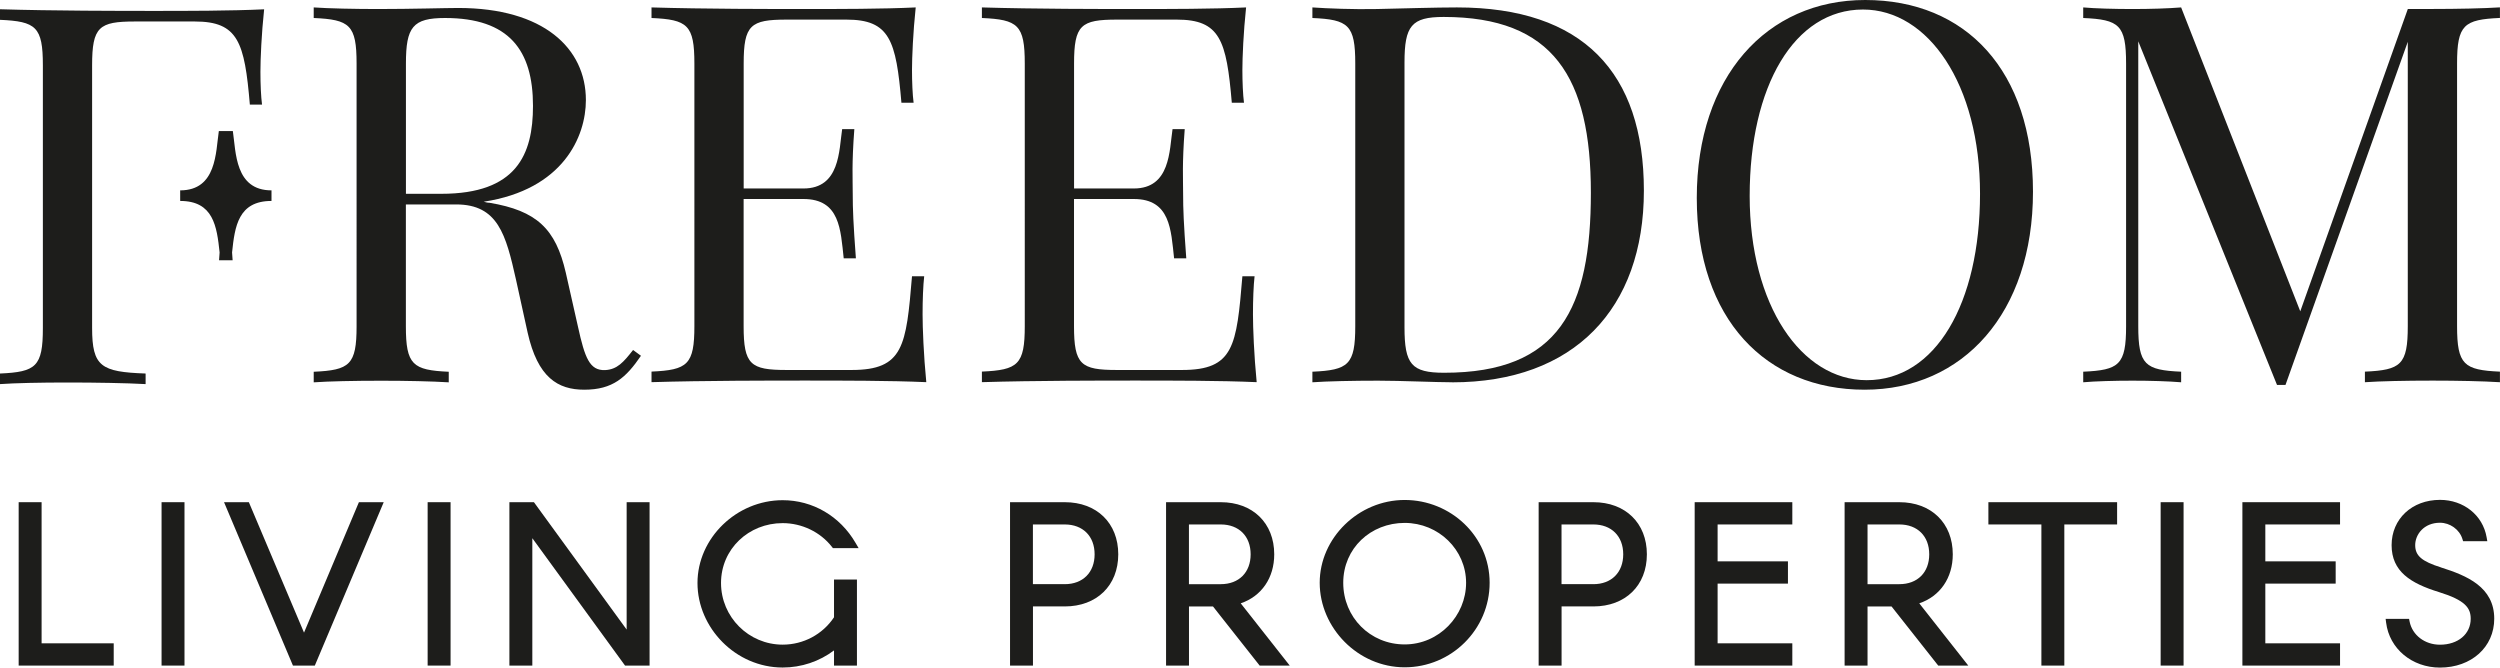
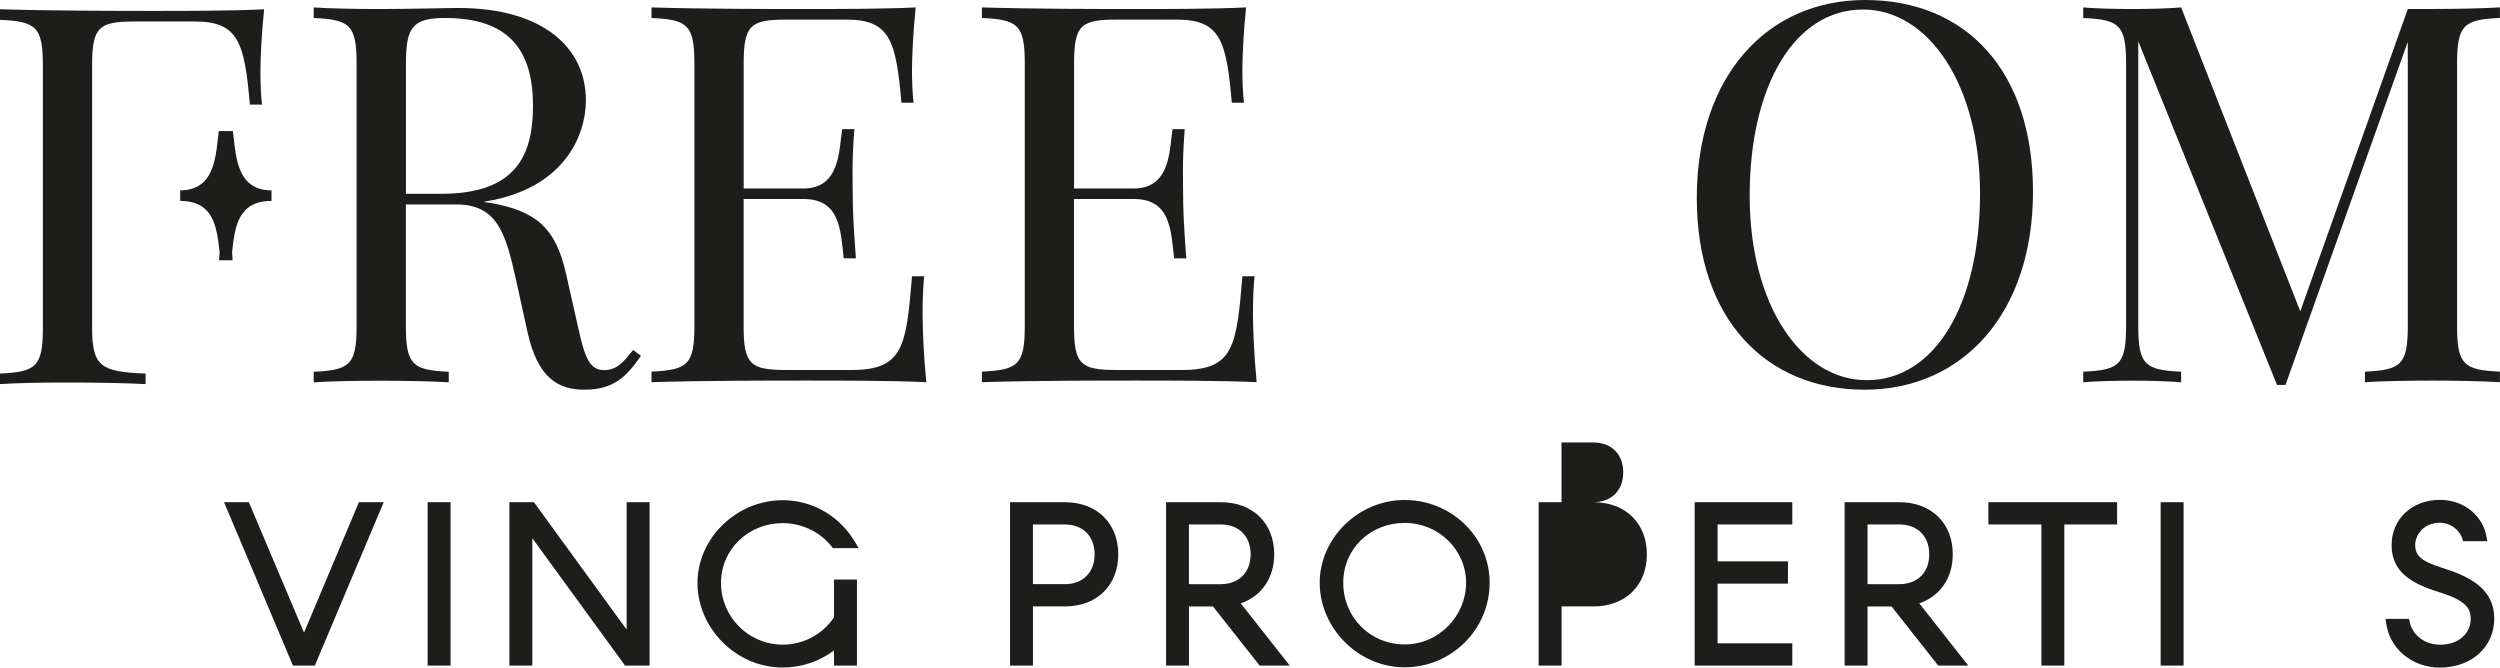
<svg xmlns="http://www.w3.org/2000/svg" id="Calque_2" viewBox="0 0 451.37 120.53">
  <defs>
    <style>.cls-1{fill:#1d1d1b;stroke-width:0px;}</style>
  </defs>
  <g id="Calque_1-2">
    <path class="cls-1" d="M115.72,64.24c-2.68,3.92-5.07,6.12-10.23,6.12-4.78,0-8.41-2.2-10.23-10.32l-2.1-9.56c-1.82-8.12-3.25-13.57-10.8-13.57h-9.08v21.99c0,6.98,1.24,7.93,7.74,8.22v1.91c-2.96-.19-7.74-.29-12.14-.29-4.97,0-9.56.1-12.24.29v-1.91c6.5-.29,7.74-1.24,7.74-8.22V11.47c0-6.98-1.24-7.93-7.74-8.22v-1.91c2.68.19,7.46.29,11.66.29,6.02,0,12.14-.19,14.44-.19,15.39,0,23.04,7.27,23.04,16.63,0,6.6-4.11,16.16-18.45,18.35.38.1.67.19,1.05.19,8.51,1.43,11.95,4.68,13.77,12.62l2.2,9.75c1.24,5.64,2.1,7.93,4.88,7.84,2.2-.1,3.35-1.43,5.07-3.63l1.43,1.05ZM73.28,34.99h6.41c13.57,0,16.54-7.07,16.54-15.87,0-10.04-4.3-15.87-15.87-15.87-5.83,0-7.07,1.62-7.07,8.22v23.52Z" />
    <path class="cls-1" d="M134.27,34.03h10.8c6.6,0,6.4-6.88,6.98-10.71h2.2c-.48,6.31-.29,8.89-.29,11.66s.1,5.35.57,11.66h-2.2c-.57-5.16-.67-10.71-7.27-10.71h-10.8v22.94c0,6.98,1.24,7.93,7.74,7.93h11.76c9.37,0,9.85-4.3,10.9-16.92h2.2c-.19,1.72-.29,4.21-.29,6.88,0,2.39.19,7.36.67,12.24-6.5-.29-15.49-.29-21.89-.29-5.74,0-18.35,0-27.72.29v-1.91c6.5-.29,7.74-1.24,7.74-8.22V11.47c0-6.98-1.24-7.93-7.74-8.22v-1.91c9.37.29,21.99.29,27.72.29s14.05,0,19.98-.29c-.48,4.49-.67,9.08-.67,11.28s.1,4.49.29,5.93h-2.2c-.96-11.28-2.1-15.01-9.94-15.01h-10.8c-6.5,0-7.74.96-7.74,7.93v22.56Z" />
    <path class="cls-1" d="M193.92,34.03h10.8c6.6,0,6.4-6.88,6.98-10.71h2.2c-.48,6.31-.29,8.89-.29,11.66s.1,5.35.57,11.66h-2.2c-.57-5.16-.67-10.71-7.27-10.71h-10.8v22.94c0,6.98,1.24,7.93,7.74,7.93h11.76c9.37,0,9.85-4.3,10.9-16.92h2.2c-.19,1.72-.29,4.21-.29,6.88,0,2.39.19,7.36.67,12.24-6.5-.29-15.49-.29-21.89-.29-5.74,0-18.35,0-27.72.29v-1.91c6.5-.29,7.74-1.24,7.74-8.22V11.47c0-6.98-1.24-7.93-7.74-8.22v-1.91c9.37.29,21.99.29,27.72.29s14.05,0,19.98-.29c-.48,4.49-.67,9.08-.67,11.28s.1,4.49.29,5.93h-2.2c-.96-11.28-2.1-15.01-9.94-15.01h-10.8c-6.5,0-7.74.96-7.74,7.93v22.56Z" />
-     <path class="cls-1" d="M262.18,69.02c-2.87,0-9.27-.29-13.38-.29-4.49,0-9.18.1-11.85.29v-1.91c6.5-.29,7.74-1.24,7.74-8.22V11.47c0-6.98-1.24-7.93-7.74-8.22v-1.91c2.68.19,7.46.38,11.66.29,4.4-.1,10.8-.29,14.44-.29,22.75,0,33.75,11.76,33.75,33.08s-12.62,34.61-34.61,34.61ZM260.65,3.06c-5.83,0-7.07,1.63-7.07,8.22v47.8c0,6.69,1.24,8.22,7.17,8.22,20.84,0,26.48-11.66,26.48-32.5s-6.79-31.74-26.58-31.74Z" />
    <path class="cls-1" d="M336.75,0c18.16,0,30.3,12.71,30.3,34.61s-12.62,35.75-30.4,35.75-30.3-12.71-30.3-34.61S318.96,0,336.75,0ZM337.03,68.64c12.43,0,20.46-13.86,20.46-33.65S348.12,1.72,336.36,1.72c-12.43,0-20.46,13.86-20.46,33.65s9.37,33.27,21.13,33.27Z" />
    <path class="cls-1" d="M434.73,1.62h4.49c4.4,0,9.18-.1,12.14-.29v1.91c-6.5.29-7.74,1.24-7.74,8.22v47.42c0,6.98,1.24,7.93,7.74,8.22v1.91c-2.96-.19-7.74-.29-12.14-.29-4.97,0-9.56.1-12.24.29v-1.91c6.5-.29,7.74-1.24,7.74-8.22V7.55l-22.08,61.95h-1.53l-25.05-62.04v51.43c0,6.98,1.24,7.93,7.74,8.22v1.91c-2.29-.19-5.54-.29-8.79-.29s-6.79.1-8.89.29v-1.91c6.5-.29,7.74-1.24,7.74-8.22V11.47c0-6.98-1.24-7.93-7.74-8.22v-1.91c2.1.19,5.64.29,8.89.29s6.4-.1,8.79-.29l21.51,54.87L434.73,1.62Z" />
    <path class="cls-1" d="M16.63,59.22V11.81c0-6.98,1.24-7.93,7.74-7.93h10.8c7.84,0,8.99,3.73,9.94,15.01h2.2c-.19-1.43-.29-3.63-.29-5.93s.19-6.79.67-11.28c-5.93.29-14.15.29-19.98.29S9.37,1.96,0,1.67v1.91c6.5.29,7.74,1.24,7.74,8.22v47.42c0,6.98-1.24,7.93-7.74,8.22v1.91c2.68-.19,7.27-.29,12.24-.29s10.71.1,14.05.29v-1.91c-8.03-.29-9.66-1.24-9.66-8.22Z" />
    <path class="cls-1" d="M42.03,23.66h-2.52c-.57,3.82-.38,10.71-6.98,10.71v1.91c6,0,6.62,4.58,7.12,9.3-.03.45-.07.92-.1,1.41h2.45c-.04-.5-.07-.96-.1-1.41.49-4.71,1.12-9.3,7.12-9.3v-1.91c-6.6,0-6.41-6.88-6.98-10.71Z" />
-     <polygon class="cls-1" points="7.51 90.67 3.37 90.67 3.37 120.17 20.53 120.17 20.53 116.15 7.51 116.15 7.51 90.67" />
-     <rect class="cls-1" x="29.17" y="90.67" width="4.14" height="29.5" />
    <polygon class="cls-1" points="54.89 114.22 44.93 90.67 40.45 90.67 52.89 120.17 56.84 120.17 69.28 90.67 64.8 90.67 54.89 114.22" />
    <rect class="cls-1" x="77.21" y="90.67" width="4.14" height="29.5" />
    <polygon class="cls-1" points="113.14 113.67 96.4 90.67 91.97 90.67 91.97 120.17 96.11 120.17 96.11 97.17 112.85 120.17 117.28 120.17 117.28 90.67 113.14 90.67 113.14 113.67" />
    <path class="cls-1" d="M141.31,94.45c3.47,0,6.79,1.6,8.88,4.27l.19.24h4.64l-.55-.94c-2.81-4.83-7.73-7.71-13.16-7.71-8.34,0-15.38,6.85-15.38,14.95s6.9,15.26,15.38,15.26c3.38,0,6.62-1.09,9.27-3.09v2.74h4.14v-15.53h-4.14v6.81c-2.07,3.1-5.53,4.94-9.27,4.94-6.13,0-11.13-4.99-11.13-11.13s4.99-10.81,11.13-10.81Z" />
    <path class="cls-1" d="M192.24,90.67h-9.88v29.5h4.14v-10.68h5.75c5.77,0,9.65-3.78,9.65-9.41s-3.88-9.41-9.65-9.41ZM192.24,105.47h-5.75v-10.78h5.75c3.27,0,5.39,2.12,5.39,5.39s-2.12,5.39-5.39,5.39Z" />
    <path class="cls-1" d="M230.06,100.08c0-5.63-3.88-9.41-9.65-9.41h-9.88v29.5h4.14v-10.68h4.33l8.43,10.68h5.43l-8.85-11.24c3.76-1.28,6.05-4.59,6.05-8.85ZM214.66,94.69h5.75c3.27,0,5.39,2.12,5.39,5.39s-2.12,5.39-5.39,5.39h-5.75v-10.78Z" />
    <path class="cls-1" d="M253.61,90.27c-8.32,0-15.34,6.85-15.34,14.95s6.88,15.26,15.34,15.26,15.34-6.85,15.34-15.26-7.03-14.95-15.34-14.95ZM253.61,116.35c-6.22,0-11.09-4.89-11.09-11.13s4.97-10.81,11.09-10.81,11.09,4.85,11.09,10.81-4.87,11.13-11.09,11.13Z" />
-     <path class="cls-1" d="M287.68,90.67h-9.88v29.5h4.14v-10.68h5.75c5.77,0,9.65-3.78,9.65-9.41s-3.88-9.41-9.65-9.41ZM287.68,105.47h-5.75v-10.78h5.75c3.27,0,5.39,2.12,5.39,5.39s-2.12,5.39-5.39,5.39Z" />
+     <path class="cls-1" d="M287.68,90.67h-9.88v29.5h4.14v-10.68h5.75c5.77,0,9.65-3.78,9.65-9.41s-3.88-9.41-9.65-9.41Zh-5.75v-10.78h5.75c3.27,0,5.39,2.12,5.39,5.39s-2.12,5.39-5.39,5.39Z" />
    <polygon class="cls-1" points="305.97 120.17 323.6 120.17 323.6 116.15 310.11 116.15 310.11 105.37 322.81 105.37 322.81 101.35 310.11 101.35 310.11 94.69 323.6 94.69 323.6 90.67 305.97 90.67 305.97 120.17" />
    <path class="cls-1" d="M352.57,100.08c0-5.63-3.88-9.41-9.65-9.41h-9.88v29.5h4.14v-10.68h4.33l8.43,10.68h5.43l-8.85-11.24c3.76-1.28,6.05-4.59,6.05-8.85ZM337.18,94.69h5.75c3.27,0,5.39,2.12,5.39,5.39s-2.12,5.39-5.39,5.39h-5.75v-10.78Z" />
    <polygon class="cls-1" points="359 94.69 368.57 94.69 368.57 120.17 372.71 120.17 372.71 94.69 382.24 94.69 382.24 90.67 359 90.67 359 94.69" />
    <rect class="cls-1" x="390.1" y="90.67" width="4.14" height="29.5" />
-     <polygon class="cls-1" points="404.86 120.17 422.49 120.17 422.49 116.15 409 116.15 409 105.37 421.7 105.37 421.7 101.35 409 101.35 409 94.69 422.49 94.69 422.49 90.67 404.86 90.67 404.86 120.17" />
    <path class="cls-1" d="M440.73,102.45c-3.49-1.1-4.67-2.11-4.67-4.03s1.57-4.04,4.48-4.04c1.8,0,3.5,1.21,4.03,2.89l.14.44h4.37l-.13-.73c-.69-3.96-4.15-6.73-8.41-6.73-5.06,0-8.74,3.44-8.74,8.18s3.42,6.89,8.55,8.47c4.79,1.48,5.73,2.89,5.73,4.82,0,2.75-2.28,4.68-5.55,4.68-2.73,0-4.98-1.71-5.48-4.17l-.1-.5h-4.23l.09.7c.59,4.7,4.68,8.1,9.72,8.1,5.68,0,9.8-3.71,9.8-8.82,0-5.74-4.96-7.79-9.62-9.26Z" />
  </g>
</svg>